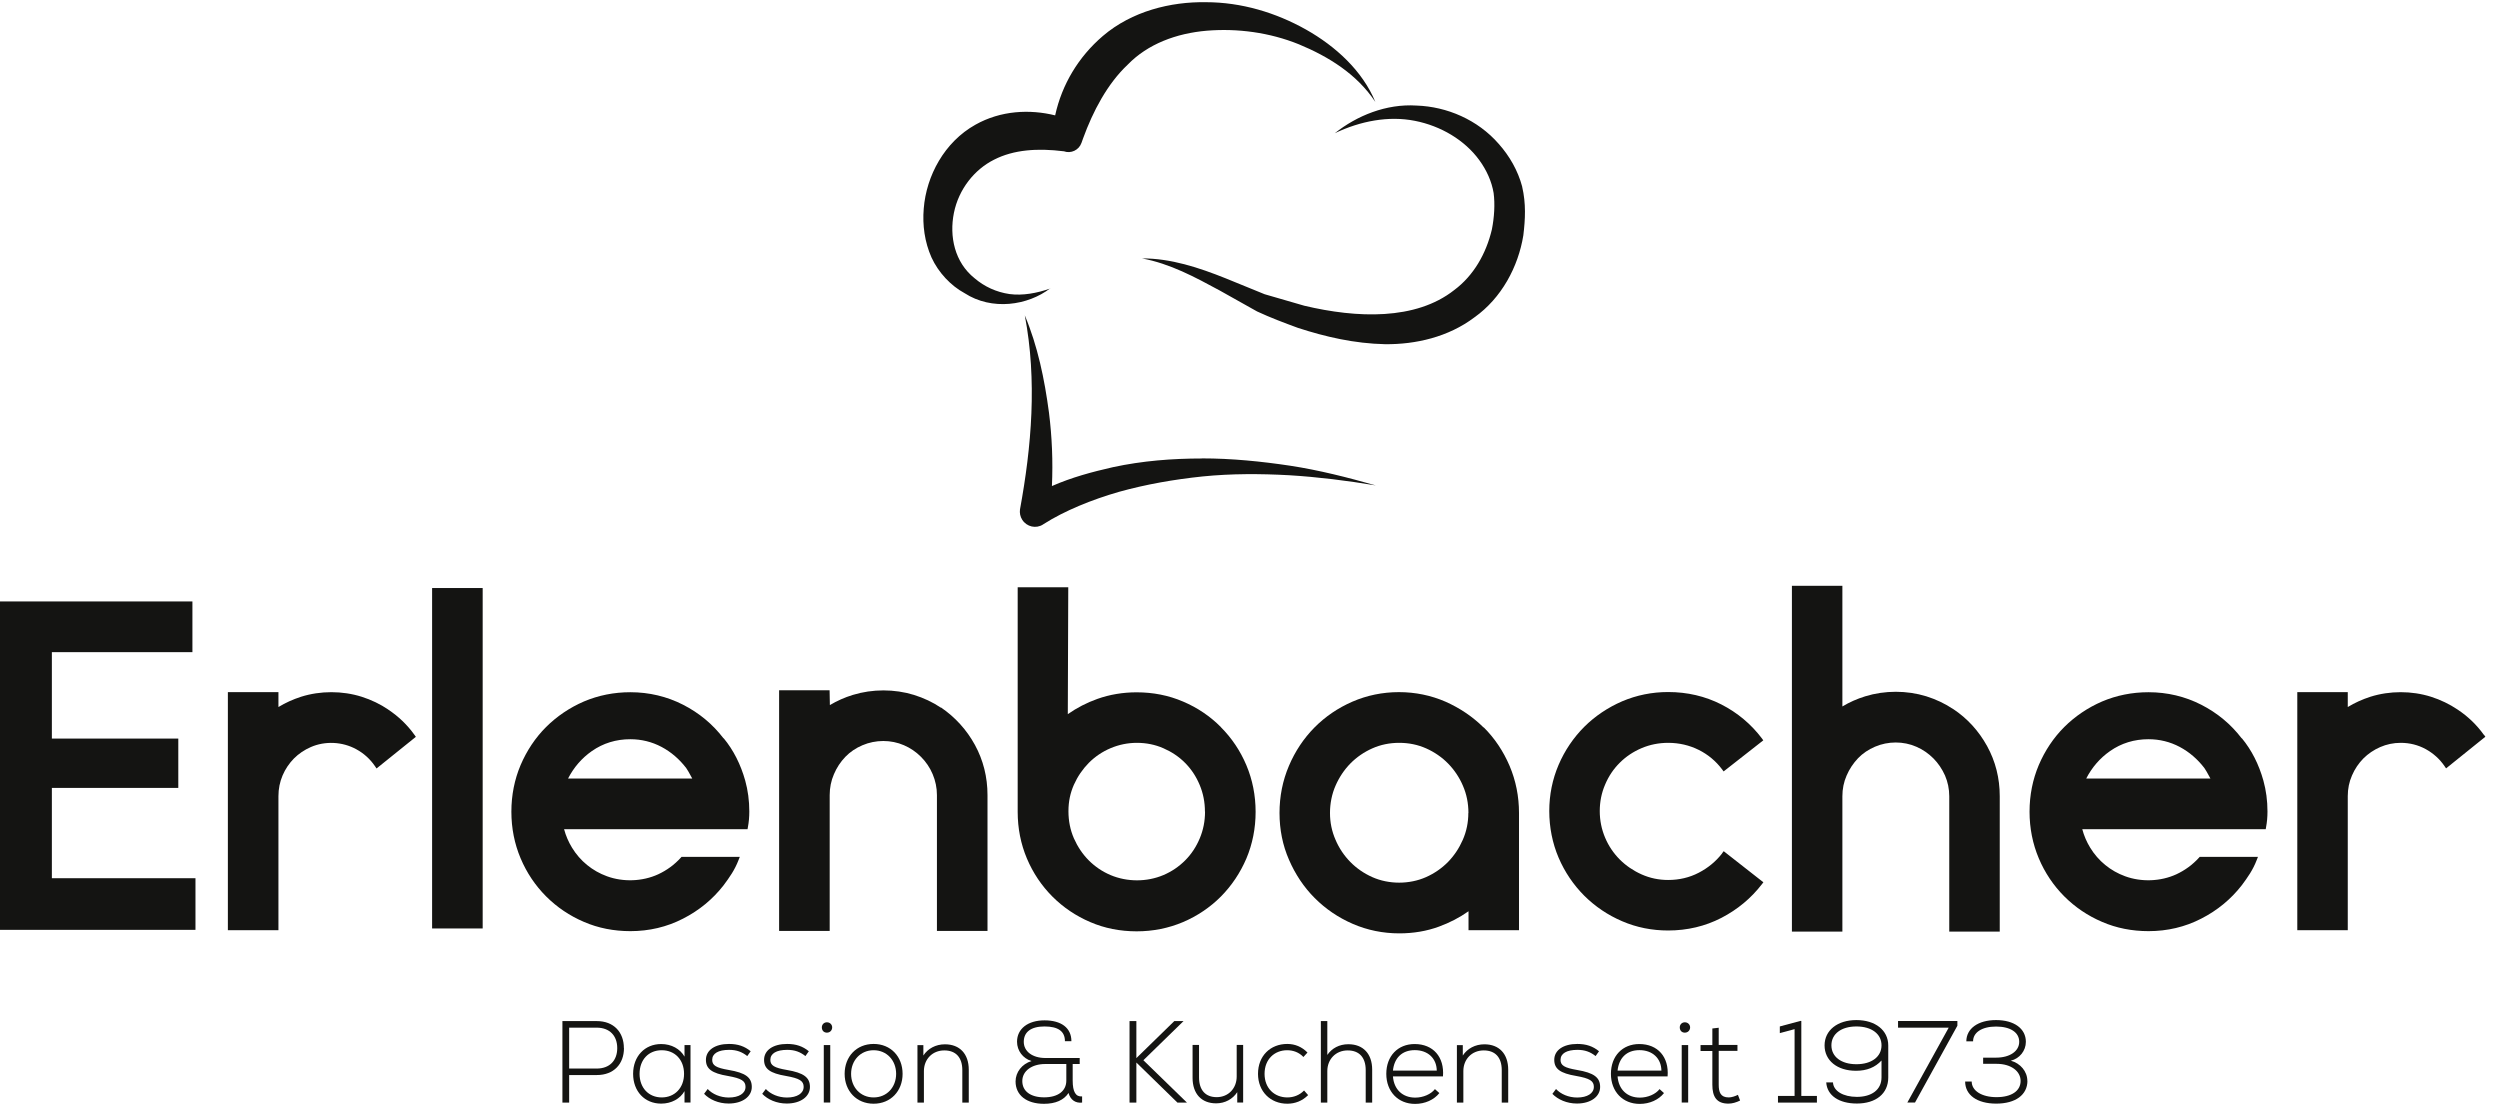
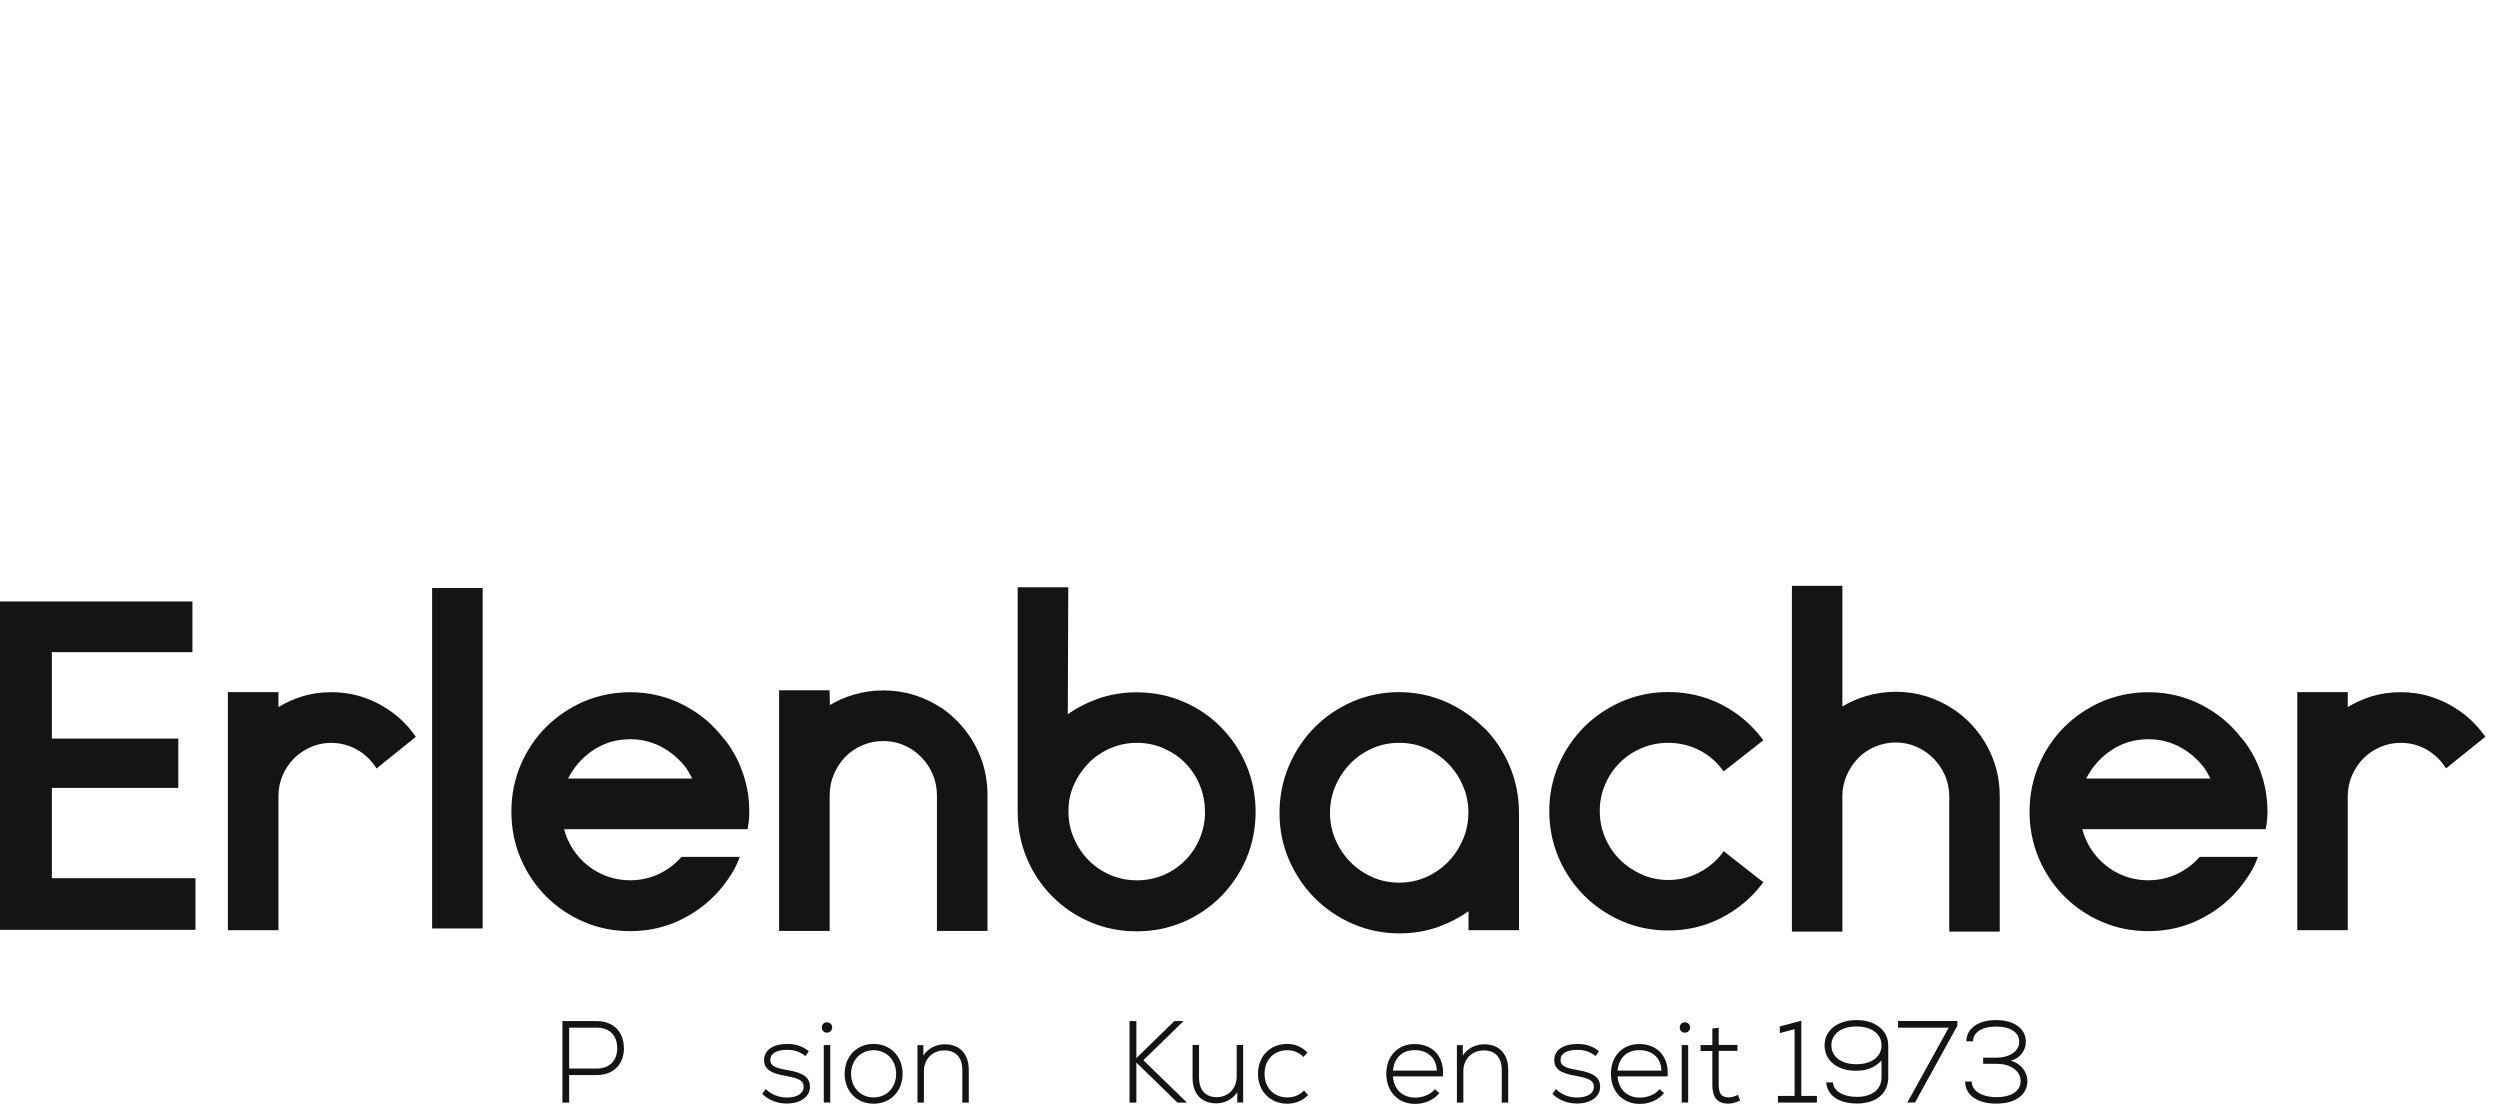
<svg xmlns="http://www.w3.org/2000/svg" width="216" height="96" viewBox="0 0 216 96" fill="none">
  <path d="M62.515 63.797C61.582 62.574 60.41 61.599 59.015 60.887C57.619 60.176 56.088 59.808 54.462 59.808C53.042 59.808 51.695 60.08 50.451 60.608C49.215 61.143 48.114 61.887 47.181 62.814C46.248 63.749 45.515 64.853 44.981 66.1C44.454 67.347 44.183 68.698 44.183 70.129C44.183 71.561 44.454 72.912 44.981 74.159C45.507 75.406 46.248 76.509 47.181 77.445C48.114 78.38 49.215 79.124 50.451 79.651C51.687 80.187 53.042 80.451 54.462 80.451C56.088 80.451 57.619 80.091 59.015 79.371C60.41 78.66 61.582 77.692 62.515 76.493C62.77 76.157 63.01 75.814 63.233 75.462C63.456 75.102 63.648 74.726 63.799 74.335L63.919 74.031H58.887L58.823 74.103C58.265 74.718 57.603 75.198 56.862 75.542C55.506 76.165 53.84 76.222 52.444 75.71C51.806 75.478 51.232 75.15 50.722 74.734C50.212 74.319 49.773 73.815 49.422 73.239C49.119 72.744 48.888 72.208 48.736 71.64H64.588L64.62 71.457C64.7 71.041 64.74 70.585 64.74 70.113C64.74 69.178 64.62 68.283 64.389 67.451C63.998 66.052 63.376 64.813 62.523 63.781L62.515 63.797ZM59.812 67.267H49.079C49.574 66.3 50.267 65.5 51.136 64.893C52.109 64.213 53.226 63.869 54.462 63.869C55.418 63.869 56.327 64.093 57.157 64.533C57.986 64.973 58.704 65.596 59.286 66.356C59.413 66.548 59.533 66.748 59.645 66.963C59.7 67.067 59.756 67.163 59.812 67.267Z" fill="#141412" />
  <path d="M33.554 61.311C32.86 60.839 32.079 60.464 31.25 60.2C29.583 59.672 27.677 59.672 26.011 60.2C25.317 60.424 24.663 60.719 24.057 61.087V59.8H19.688V80.371H24.057V68.786C24.057 68.155 24.177 67.555 24.416 66.995C24.655 66.436 24.99 65.948 25.397 65.532C25.803 65.125 26.298 64.789 26.848 64.549C28.084 64.005 29.583 64.077 30.779 64.733C31.441 65.093 31.983 65.588 32.398 66.196L32.533 66.396L35.93 63.662L35.811 63.494C35.189 62.622 34.423 61.895 33.546 61.311H33.554Z" fill="#141412" />
  <path d="M41.703 50.806H37.334V80.219H41.703V50.806Z" fill="#141412" />
  <path d="M4.481 68.075H15.405V63.813H4.481V56.346H16.625V51.965H0V80.339H16.889V75.878H4.481V68.075Z" fill="#141412" />
  <path d="M81.294 61.143C80.592 60.672 79.811 60.304 78.965 60.04C77.275 59.52 75.385 59.52 73.687 60.04C72.977 60.256 72.307 60.559 71.701 60.919L71.677 59.64H67.315V80.435H71.685V68.698C71.685 68.067 71.805 67.459 72.052 66.891C72.291 66.324 72.626 65.82 73.041 65.388C73.447 64.965 73.95 64.629 74.516 64.389C75.656 63.901 76.988 63.901 78.104 64.389C78.662 64.629 79.157 64.973 79.579 65.396C80.002 65.82 80.345 66.324 80.584 66.891C80.823 67.459 80.951 68.067 80.951 68.698V80.435H85.32V68.698C85.32 67.139 84.954 65.684 84.236 64.365C83.518 63.054 82.53 61.967 81.302 61.127L81.294 61.143Z" fill="#141412" />
  <path d="M105.486 62.822C104.561 61.887 103.461 61.143 102.217 60.615C100.973 60.08 99.626 59.816 98.206 59.816C97.018 59.816 95.878 60.008 94.817 60.384C93.9 60.711 93.047 61.151 92.258 61.703L92.298 50.742H87.928V70.145C87.928 71.569 88.199 72.928 88.725 74.175C89.252 75.422 89.993 76.525 90.926 77.461C91.859 78.396 92.959 79.14 94.195 79.667C95.431 80.203 96.787 80.467 98.206 80.467C99.626 80.467 100.973 80.195 102.217 79.667C103.453 79.14 104.553 78.396 105.486 77.461C106.411 76.525 107.153 75.422 107.687 74.175C108.213 72.928 108.485 71.569 108.485 70.145C108.485 68.722 108.213 67.363 107.687 66.116C107.161 64.869 106.419 63.766 105.486 62.83V62.822ZM104.115 70.129C104.115 70.937 103.963 71.712 103.66 72.432C103.357 73.159 102.935 73.799 102.4 74.335C101.866 74.87 101.236 75.302 100.519 75.606C99.091 76.213 97.385 76.213 95.95 75.606C95.232 75.302 94.602 74.87 94.068 74.335C93.534 73.799 93.103 73.151 92.784 72.432C92.473 71.712 92.314 70.937 92.314 70.089C92.314 69.242 92.473 68.514 92.784 67.803C93.103 67.091 93.534 66.46 94.068 65.916C94.602 65.38 95.232 64.949 95.95 64.645C96.667 64.341 97.433 64.181 98.23 64.181C99.028 64.181 99.801 64.333 100.511 64.645C101.228 64.957 101.866 65.38 102.393 65.916C102.927 66.452 103.349 67.091 103.652 67.819C103.955 68.538 104.107 69.314 104.107 70.129H104.115Z" fill="#141412" />
  <path d="M168.751 61.263C168.049 60.791 167.268 60.424 166.431 60.16C164.74 59.64 162.85 59.64 161.16 60.16C160.458 60.376 159.788 60.672 159.182 61.039V50.614H154.821V80.491H159.182V68.794C159.182 68.163 159.302 67.563 159.549 67.003C159.788 66.444 160.123 65.948 160.53 65.516C160.937 65.093 161.431 64.757 161.997 64.517C163.13 64.029 164.461 64.029 165.57 64.517C166.128 64.757 166.622 65.101 167.045 65.524C167.467 65.948 167.802 66.452 168.049 67.003C168.289 67.563 168.416 68.163 168.416 68.794V80.491H172.778V68.794C172.778 67.235 172.411 65.78 171.685 64.461C170.96 63.15 169.979 62.071 168.759 61.263H168.751Z" fill="#141412" />
  <path d="M193.685 63.797C192.752 62.574 191.58 61.599 190.185 60.887C188.789 60.176 187.258 59.808 185.632 59.808C184.212 59.808 182.865 60.08 181.621 60.608C180.385 61.143 179.285 61.887 178.352 62.814C177.419 63.749 176.685 64.853 176.151 66.1C175.625 67.347 175.353 68.698 175.353 70.129C175.353 71.561 175.625 72.912 176.151 74.159C176.677 75.406 177.419 76.509 178.352 77.445C179.285 78.38 180.385 79.124 181.621 79.651C182.857 80.187 184.212 80.451 185.632 80.451C187.258 80.451 188.789 80.091 190.185 79.371C191.58 78.66 192.752 77.692 193.685 76.493C193.941 76.157 194.18 75.814 194.403 75.462C194.626 75.102 194.818 74.726 194.969 74.335L195.089 74.031H190.057L189.993 74.103C189.435 74.718 188.773 75.198 188.032 75.542C186.676 76.165 185.01 76.222 183.614 75.71C182.976 75.478 182.402 75.15 181.892 74.734C181.382 74.319 180.943 73.815 180.592 73.239C180.289 72.744 180.058 72.208 179.907 71.64H195.759L195.79 71.457C195.87 71.041 195.91 70.585 195.91 70.113C195.91 69.178 195.79 68.283 195.559 67.451C195.169 66.052 194.547 64.813 193.693 63.781L193.685 63.797ZM190.982 67.267H180.249C180.744 66.3 181.438 65.5 182.307 64.893C183.279 64.213 184.396 63.869 185.632 63.869C186.589 63.869 187.498 64.093 188.327 64.533C189.156 64.973 189.874 65.596 190.456 66.356C190.584 66.548 190.703 66.748 190.815 66.963C190.871 67.067 190.926 67.163 190.982 67.267Z" fill="#141412" />
  <path d="M214.609 63.494C213.987 62.622 213.221 61.895 212.344 61.311C211.643 60.839 210.869 60.464 210.04 60.2C208.373 59.672 206.468 59.672 204.801 60.2C204.107 60.424 203.453 60.719 202.847 61.087V59.8H198.486V80.371H202.847V68.786C202.847 68.155 202.967 67.555 203.214 66.995C203.453 66.436 203.788 65.948 204.195 65.532C204.602 65.125 205.096 64.789 205.646 64.549C206.196 64.309 206.794 64.181 207.424 64.181C208.198 64.181 208.923 64.365 209.585 64.725C210.247 65.093 210.789 65.58 211.204 66.188L211.34 66.388L214.736 63.654L214.617 63.486L214.609 63.494Z" fill="#141412" />
  <path d="M128.18 62.854C127.239 61.919 126.131 61.175 124.887 60.623C123.635 60.08 122.279 59.8 120.868 59.8C119.457 59.8 118.101 60.08 116.849 60.623C115.597 61.167 114.497 61.919 113.572 62.854C112.647 63.789 111.897 64.909 111.363 66.172C110.821 67.443 110.55 68.81 110.55 70.241C110.55 71.672 110.821 73.032 111.371 74.287C111.913 75.542 112.655 76.653 113.588 77.589C114.521 78.524 115.621 79.276 116.873 79.819C118.125 80.363 119.481 80.643 120.9 80.643C122.112 80.643 123.268 80.451 124.329 80.059C125.246 79.723 126.099 79.284 126.88 78.732V80.371H131.242V70.241C131.242 68.818 130.971 67.451 130.429 66.172C129.886 64.901 129.137 63.782 128.196 62.846L128.18 62.854ZM126.864 70.241C126.864 71.057 126.705 71.832 126.386 72.56C126.067 73.287 125.636 73.935 125.102 74.479C124.568 75.022 123.93 75.462 123.212 75.782C121.777 76.421 119.991 76.421 118.564 75.782C117.846 75.462 117.208 75.022 116.674 74.479C116.139 73.935 115.701 73.295 115.39 72.56C115.071 71.832 114.911 71.057 114.911 70.241C114.911 69.426 115.071 68.61 115.39 67.883C115.709 67.155 116.139 66.508 116.674 65.964C117.208 65.421 117.846 64.981 118.564 64.661C119.281 64.341 120.063 64.181 120.892 64.181C121.721 64.181 122.503 64.341 123.22 64.661C123.938 64.981 124.576 65.421 125.11 65.964C125.644 66.508 126.083 67.155 126.394 67.883C126.713 68.61 126.872 69.402 126.872 70.241H126.864Z" fill="#141412" />
  <path d="M148.785 73.743C148.25 74.431 147.572 74.99 146.767 75.406C145.97 75.822 145.077 76.03 144.128 76.03C143.322 76.03 142.557 75.87 141.839 75.55C141.122 75.23 140.484 74.798 139.949 74.263C139.415 73.727 138.985 73.096 138.682 72.376C138.379 71.664 138.219 70.889 138.219 70.081C138.219 69.274 138.371 68.506 138.682 67.787C138.985 67.067 139.407 66.436 139.949 65.9C140.484 65.364 141.122 64.941 141.839 64.637C142.557 64.333 143.33 64.181 144.128 64.181C145.077 64.181 145.962 64.389 146.767 64.789C147.572 65.189 148.25 65.756 148.785 66.468L148.92 66.652L152.349 63.965L152.221 63.789C151.288 62.558 150.116 61.575 148.721 60.863C147.325 60.152 145.778 59.792 144.128 59.792C142.732 59.792 141.401 60.064 140.157 60.592C138.921 61.127 137.812 61.871 136.88 62.798C135.947 63.733 135.197 64.837 134.663 66.084C134.129 67.331 133.857 68.674 133.857 70.073C133.857 71.472 134.129 72.856 134.663 74.103C135.197 75.35 135.947 76.453 136.88 77.389C137.82 78.324 138.921 79.068 140.157 79.595C141.401 80.131 142.732 80.395 144.128 80.395C145.778 80.395 147.325 80.027 148.721 79.308C150.116 78.588 151.288 77.613 152.221 76.405L152.357 76.23L148.928 73.543L148.792 73.719L148.785 73.743Z" fill="#141412" />
-   <path d="M90.743 24.91C88.805 26.397 85.703 26.861 83.335 25.326C82.163 24.695 81.078 23.551 80.48 22.24C79.89 20.913 79.691 19.45 79.811 18.019C80.034 15.189 81.597 12.271 84.276 10.775C86.461 9.544 88.972 9.424 91.165 9.968C91.747 7.306 93.175 4.915 95.288 3.108C97.808 0.958 101.149 0.142 104.187 0.19C107.257 0.19 110.239 1.094 112.83 2.549C115.398 3.996 117.718 6.114 118.835 8.817C117.24 6.394 114.752 4.875 112.224 3.828C109.673 2.797 106.906 2.437 104.266 2.653C101.635 2.877 99.163 3.804 97.441 5.579C95.671 7.242 94.427 9.624 93.581 11.951L93.438 12.35C93.215 12.974 92.529 13.294 91.915 13.07H91.899C89.658 12.79 87.585 12.926 85.887 13.797C84.204 14.637 82.833 16.332 82.418 18.395C82.011 20.425 82.474 22.664 84.212 24.047C85.057 24.767 86.078 25.238 87.218 25.406C88.359 25.558 89.579 25.334 90.743 24.926V24.91ZM131.521 16.14C131.146 14.725 130.413 13.47 129.496 12.438C127.67 10.336 124.998 9.208 122.391 9.121C119.768 8.953 117.24 9.992 115.326 11.511C117.551 10.448 119.991 9.992 122.247 10.44C124.48 10.879 126.545 12.095 127.813 13.838C128.443 14.701 128.882 15.676 129.049 16.676C129.177 17.635 129.105 18.786 128.898 19.826C128.403 21.92 127.319 23.815 125.644 25.062C122.311 27.693 117.224 27.493 112.687 26.413L109.266 25.422L105.877 24.039C103.597 23.128 101.149 22.312 98.669 22.328C101.093 22.776 103.246 23.943 105.375 25.094L108.612 26.909C109.8 27.461 110.933 27.884 112.129 28.324C114.529 29.108 117.041 29.683 119.68 29.739C122.295 29.763 125.126 29.132 127.399 27.413C129.727 25.758 131.178 23.056 131.617 20.329C131.784 18.938 131.856 17.595 131.513 16.124L131.521 16.14ZM103.86 39.613C101.292 39.613 98.709 39.813 96.157 40.364C94.363 40.772 92.617 41.236 90.886 41.995C90.982 39.869 90.894 37.742 90.631 35.648C90.248 32.761 89.658 29.899 88.542 27.245C89.618 32.889 89.124 38.582 88.127 44.018C88.087 44.314 88.143 44.634 88.319 44.906C88.709 45.521 89.515 45.705 90.121 45.313L90.153 45.289C91.979 44.122 94.363 43.163 96.667 42.499C99.02 41.844 101.452 41.42 103.916 41.164C106.379 40.916 108.883 40.924 111.379 41.06C113.875 41.212 116.371 41.524 118.867 41.94C116.442 41.252 113.979 40.62 111.467 40.237C108.955 39.861 106.411 39.605 103.844 39.605L103.86 39.613Z" fill="#141412" />
  <path d="M53.911 90.556C53.911 91.923 53.034 92.883 51.575 92.883H49.175V95.265H48.593V88.222H51.567C53.034 88.222 53.903 89.189 53.903 90.556H53.911ZM53.329 90.556C53.329 89.501 52.691 88.789 51.551 88.789H49.175V92.323H51.551C52.691 92.323 53.329 91.612 53.329 90.564V90.556Z" fill="#141412" />
-   <path d="M59.66 90.293V95.257H59.142V94.274C58.767 94.93 58.018 95.353 57.125 95.353C55.697 95.353 54.701 94.29 54.701 92.779C54.701 91.268 55.706 90.205 57.125 90.205C58.018 90.205 58.767 90.628 59.142 91.292V90.293H59.66ZM59.102 92.779C59.102 91.556 58.305 90.74 57.173 90.74C56.04 90.74 55.259 91.556 55.259 92.779C55.259 94.002 56.056 94.818 57.173 94.818C58.289 94.818 59.102 94.002 59.102 92.779Z" fill="#141412" />
-   <path d="M60.833 94.506L61.144 94.09C61.55 94.53 62.228 94.826 62.97 94.826C63.847 94.826 64.413 94.466 64.413 93.906C64.413 93.394 64.062 93.171 62.89 92.963C61.502 92.731 60.992 92.347 60.992 91.572C60.992 90.74 61.766 90.197 62.986 90.197C63.751 90.197 64.333 90.396 64.859 90.828L64.564 91.244C64.11 90.884 63.639 90.708 63.002 90.708C62.061 90.708 61.534 91.02 61.534 91.572C61.534 92.051 61.869 92.259 62.954 92.443C64.421 92.691 64.955 93.091 64.955 93.914C64.955 94.738 64.158 95.345 62.954 95.345C62.077 95.345 61.303 95.001 60.825 94.498L60.833 94.506Z" fill="#141412" />
  <path d="M65.856 94.506L66.167 94.09C66.574 94.53 67.252 94.826 67.993 94.826C68.87 94.826 69.436 94.466 69.436 93.906C69.436 93.394 69.086 93.171 67.913 92.963C66.526 92.731 66.016 92.347 66.016 91.572C66.016 90.74 66.789 90.197 68.009 90.197C68.775 90.197 69.357 90.396 69.883 90.828L69.588 91.244C69.133 90.884 68.663 90.708 68.025 90.708C67.084 90.708 66.558 91.02 66.558 91.572C66.558 92.051 66.893 92.259 67.977 92.443C69.445 92.691 69.979 93.091 69.979 93.914C69.979 94.738 69.181 95.345 67.977 95.345C67.1 95.345 66.327 95.001 65.848 94.498L65.856 94.506Z" fill="#141412" />
  <path d="M71.007 88.766C71.007 88.518 71.191 88.326 71.446 88.326C71.701 88.326 71.9 88.518 71.9 88.766C71.9 89.013 71.717 89.221 71.446 89.221C71.175 89.221 71.007 89.029 71.007 88.766ZM71.175 90.293H71.733V95.257H71.175V90.293Z" fill="#141412" />
  <path d="M72.977 92.779C72.977 91.292 73.998 90.197 75.481 90.197C76.964 90.197 77.984 91.292 77.984 92.779C77.984 94.266 76.956 95.361 75.481 95.361C74.005 95.361 72.977 94.266 72.977 92.779ZM77.426 92.779C77.426 91.62 76.621 90.74 75.481 90.74C74.34 90.74 73.535 91.628 73.535 92.779C73.535 93.93 74.332 94.818 75.481 94.818C76.629 94.818 77.426 93.93 77.426 92.779Z" fill="#141412" />
  <path d="M83.702 92.427V95.265H83.144V92.459C83.144 91.364 82.585 90.756 81.589 90.756C80.544 90.756 79.826 91.532 79.826 92.539V95.265H79.268V90.3H79.779V91.196C80.169 90.596 80.847 90.228 81.644 90.228C82.92 90.228 83.702 91.052 83.702 92.427Z" fill="#141412" />
-   <path d="M93.494 94.73V95.265C92.904 95.329 92.481 95.017 92.322 94.434C91.915 95.049 91.197 95.369 90.201 95.369C88.693 95.369 87.745 94.626 87.745 93.434C87.745 92.643 88.303 91.915 89.124 91.676C88.374 91.444 87.872 90.78 87.872 90.005C87.872 88.885 88.813 88.158 90.248 88.158C91.684 88.158 92.569 88.805 92.569 89.957H92.01C92.01 89.101 91.421 88.686 90.24 88.686C89.06 88.686 88.454 89.181 88.454 90.013C88.454 90.844 89.204 91.412 90.328 91.412H93.286V91.931H92.68V93.362C92.68 94.338 92.944 94.778 93.494 94.73ZM92.13 93.362V91.931H90.304C89.148 91.931 88.327 92.531 88.327 93.403C88.327 94.274 89.028 94.81 90.216 94.81C91.404 94.81 92.13 94.266 92.13 93.362Z" fill="#141412" />
  <path d="M101.731 95.265L98.182 91.803V95.265H97.592V88.222H98.182V91.42L101.46 88.222H102.257L98.788 91.604L102.552 95.265H101.739H101.731Z" fill="#141412" />
  <path d="M107.408 90.293V95.257H106.898V94.362C106.507 94.962 105.845 95.329 105.072 95.329C103.812 95.329 103.038 94.506 103.038 93.123V90.284H103.597V93.091C103.597 94.186 104.155 94.794 105.12 94.794C106.148 94.794 106.85 94.018 106.85 93.011V90.284H107.408V90.293Z" fill="#141412" />
  <path d="M108.692 92.779C108.692 91.228 109.76 90.197 111.22 90.197C111.889 90.197 112.479 90.444 112.966 90.94L112.615 91.324C112.24 90.924 111.73 90.74 111.212 90.74C110.127 90.74 109.258 91.508 109.258 92.779C109.258 94.05 110.135 94.818 111.228 94.818C111.77 94.818 112.288 94.618 112.671 94.218L113.022 94.618C112.519 95.121 111.897 95.361 111.22 95.361C109.768 95.361 108.692 94.306 108.692 92.779Z" fill="#141412" />
-   <path d="M118.556 92.427V95.265H117.997V92.459C117.997 91.364 117.439 90.756 116.442 90.756C115.398 90.756 114.68 91.532 114.68 92.539V95.265H114.122V88.222H114.68V91.148C115.071 90.572 115.709 90.221 116.498 90.221C117.774 90.221 118.556 91.044 118.556 92.419V92.427Z" fill="#141412" />
  <path d="M124.672 93.003H120.35C120.437 94.138 121.187 94.834 122.279 94.834C122.957 94.834 123.643 94.538 123.978 94.098L124.361 94.442C123.898 95.025 123.125 95.377 122.263 95.377C120.796 95.377 119.776 94.314 119.776 92.779C119.776 91.244 120.772 90.205 122.224 90.205C123.826 90.205 124.807 91.324 124.672 93.003ZM120.35 92.499H124.137C124.121 91.436 123.364 90.732 122.239 90.732C121.115 90.732 120.461 91.428 120.35 92.499Z" fill="#141412" />
  <path d="M130.309 92.427V95.265H129.751V92.459C129.751 91.364 129.193 90.756 128.196 90.756C127.151 90.756 126.434 91.532 126.434 92.539V95.265H125.876V90.3H126.386V91.196C126.777 90.596 127.454 90.228 128.252 90.228C129.528 90.228 130.309 91.052 130.309 92.427Z" fill="#141412" />
  <path d="M134.129 94.506L134.44 94.09C134.846 94.53 135.524 94.826 136.266 94.826C137.143 94.826 137.709 94.466 137.709 93.906C137.709 93.394 137.358 93.171 136.186 92.963C134.798 92.731 134.288 92.347 134.288 91.572C134.288 90.74 135.062 90.197 136.282 90.197C137.047 90.197 137.629 90.396 138.155 90.828L137.86 91.244C137.406 90.884 136.935 90.708 136.297 90.708C135.357 90.708 134.83 91.02 134.83 91.572C134.83 92.051 135.165 92.259 136.25 92.443C137.717 92.691 138.251 93.091 138.251 93.914C138.251 94.738 137.454 95.345 136.25 95.345C135.372 95.345 134.599 95.001 134.113 94.498L134.129 94.506Z" fill="#141412" />
  <path d="M144.08 93.003H139.758C139.846 94.138 140.595 94.834 141.688 94.834C142.366 94.834 143.051 94.538 143.386 94.098L143.769 94.442C143.306 95.025 142.533 95.377 141.672 95.377C140.205 95.377 139.184 94.314 139.184 92.779C139.184 91.244 140.181 90.205 141.632 90.205C143.235 90.205 144.215 91.324 144.08 93.003ZM139.758 92.499H143.546C143.53 91.436 142.772 90.732 141.648 90.732C140.524 90.732 139.87 91.428 139.758 92.499Z" fill="#141412" />
  <path d="M145.132 88.766C145.132 88.518 145.316 88.326 145.571 88.326C145.826 88.326 146.026 88.518 146.026 88.766C146.026 89.013 145.842 89.221 145.571 89.221C145.3 89.221 145.132 89.029 145.132 88.766ZM145.3 90.293H145.858V95.257H145.3V90.293Z" fill="#141412" />
  <path d="M150.339 95.09C150.012 95.249 149.67 95.353 149.335 95.353C148.314 95.353 147.947 94.762 147.947 93.722V90.804H146.927V90.293H147.947V88.861L148.497 88.797V90.284H150.116V90.796H148.497V93.714C148.497 94.37 148.657 94.818 149.367 94.818C149.606 94.818 149.917 94.714 150.156 94.594L150.339 95.073V95.09Z" fill="#141412" />
  <path d="M156.982 94.69V95.265H153.617V94.69H155.052V88.917L153.776 89.261V88.686L155.554 88.206H155.634V94.69H156.982Z" fill="#141412" />
  <path d="M163.145 90.317V93.099C163.145 94.506 162.061 95.345 160.434 95.345C158.887 95.345 157.859 94.65 157.787 93.522H158.369C158.409 94.266 159.254 94.77 160.434 94.77C161.694 94.77 162.563 94.17 162.563 93.083V91.628C162.021 92.219 161.296 92.515 160.355 92.515C158.736 92.515 157.643 91.628 157.643 90.325C157.643 89.021 158.752 88.134 160.394 88.134C162.037 88.134 163.145 89.021 163.145 90.325V90.317ZM162.563 90.317C162.563 89.333 161.71 88.686 160.394 88.686C159.079 88.686 158.234 89.333 158.234 90.317C158.234 91.3 159.079 91.948 160.394 91.948C161.71 91.948 162.563 91.3 162.563 90.317Z" fill="#141412" />
  <path d="M169.118 88.222V88.622L165.458 95.257H164.796L168.368 88.79H163.991V88.214H169.11L169.118 88.222Z" fill="#141412" />
  <path d="M175.17 93.379C175.17 94.594 174.141 95.353 172.475 95.353C170.808 95.353 169.788 94.602 169.788 93.442H170.354C170.354 94.234 171.207 94.794 172.499 94.794C173.791 94.794 174.58 94.258 174.58 93.394C174.58 92.531 173.727 91.915 172.515 91.915H171.343V91.38H172.467C173.639 91.38 174.46 90.828 174.46 90.013C174.46 89.197 173.695 88.694 172.459 88.694C171.223 88.694 170.473 89.213 170.473 89.973H169.891C169.891 88.877 170.896 88.134 172.459 88.134C174.022 88.134 175.035 88.869 175.035 90.013C175.035 90.788 174.492 91.46 173.735 91.644C174.564 91.868 175.162 92.579 175.162 93.386L175.17 93.379Z" fill="#141412" />
</svg>